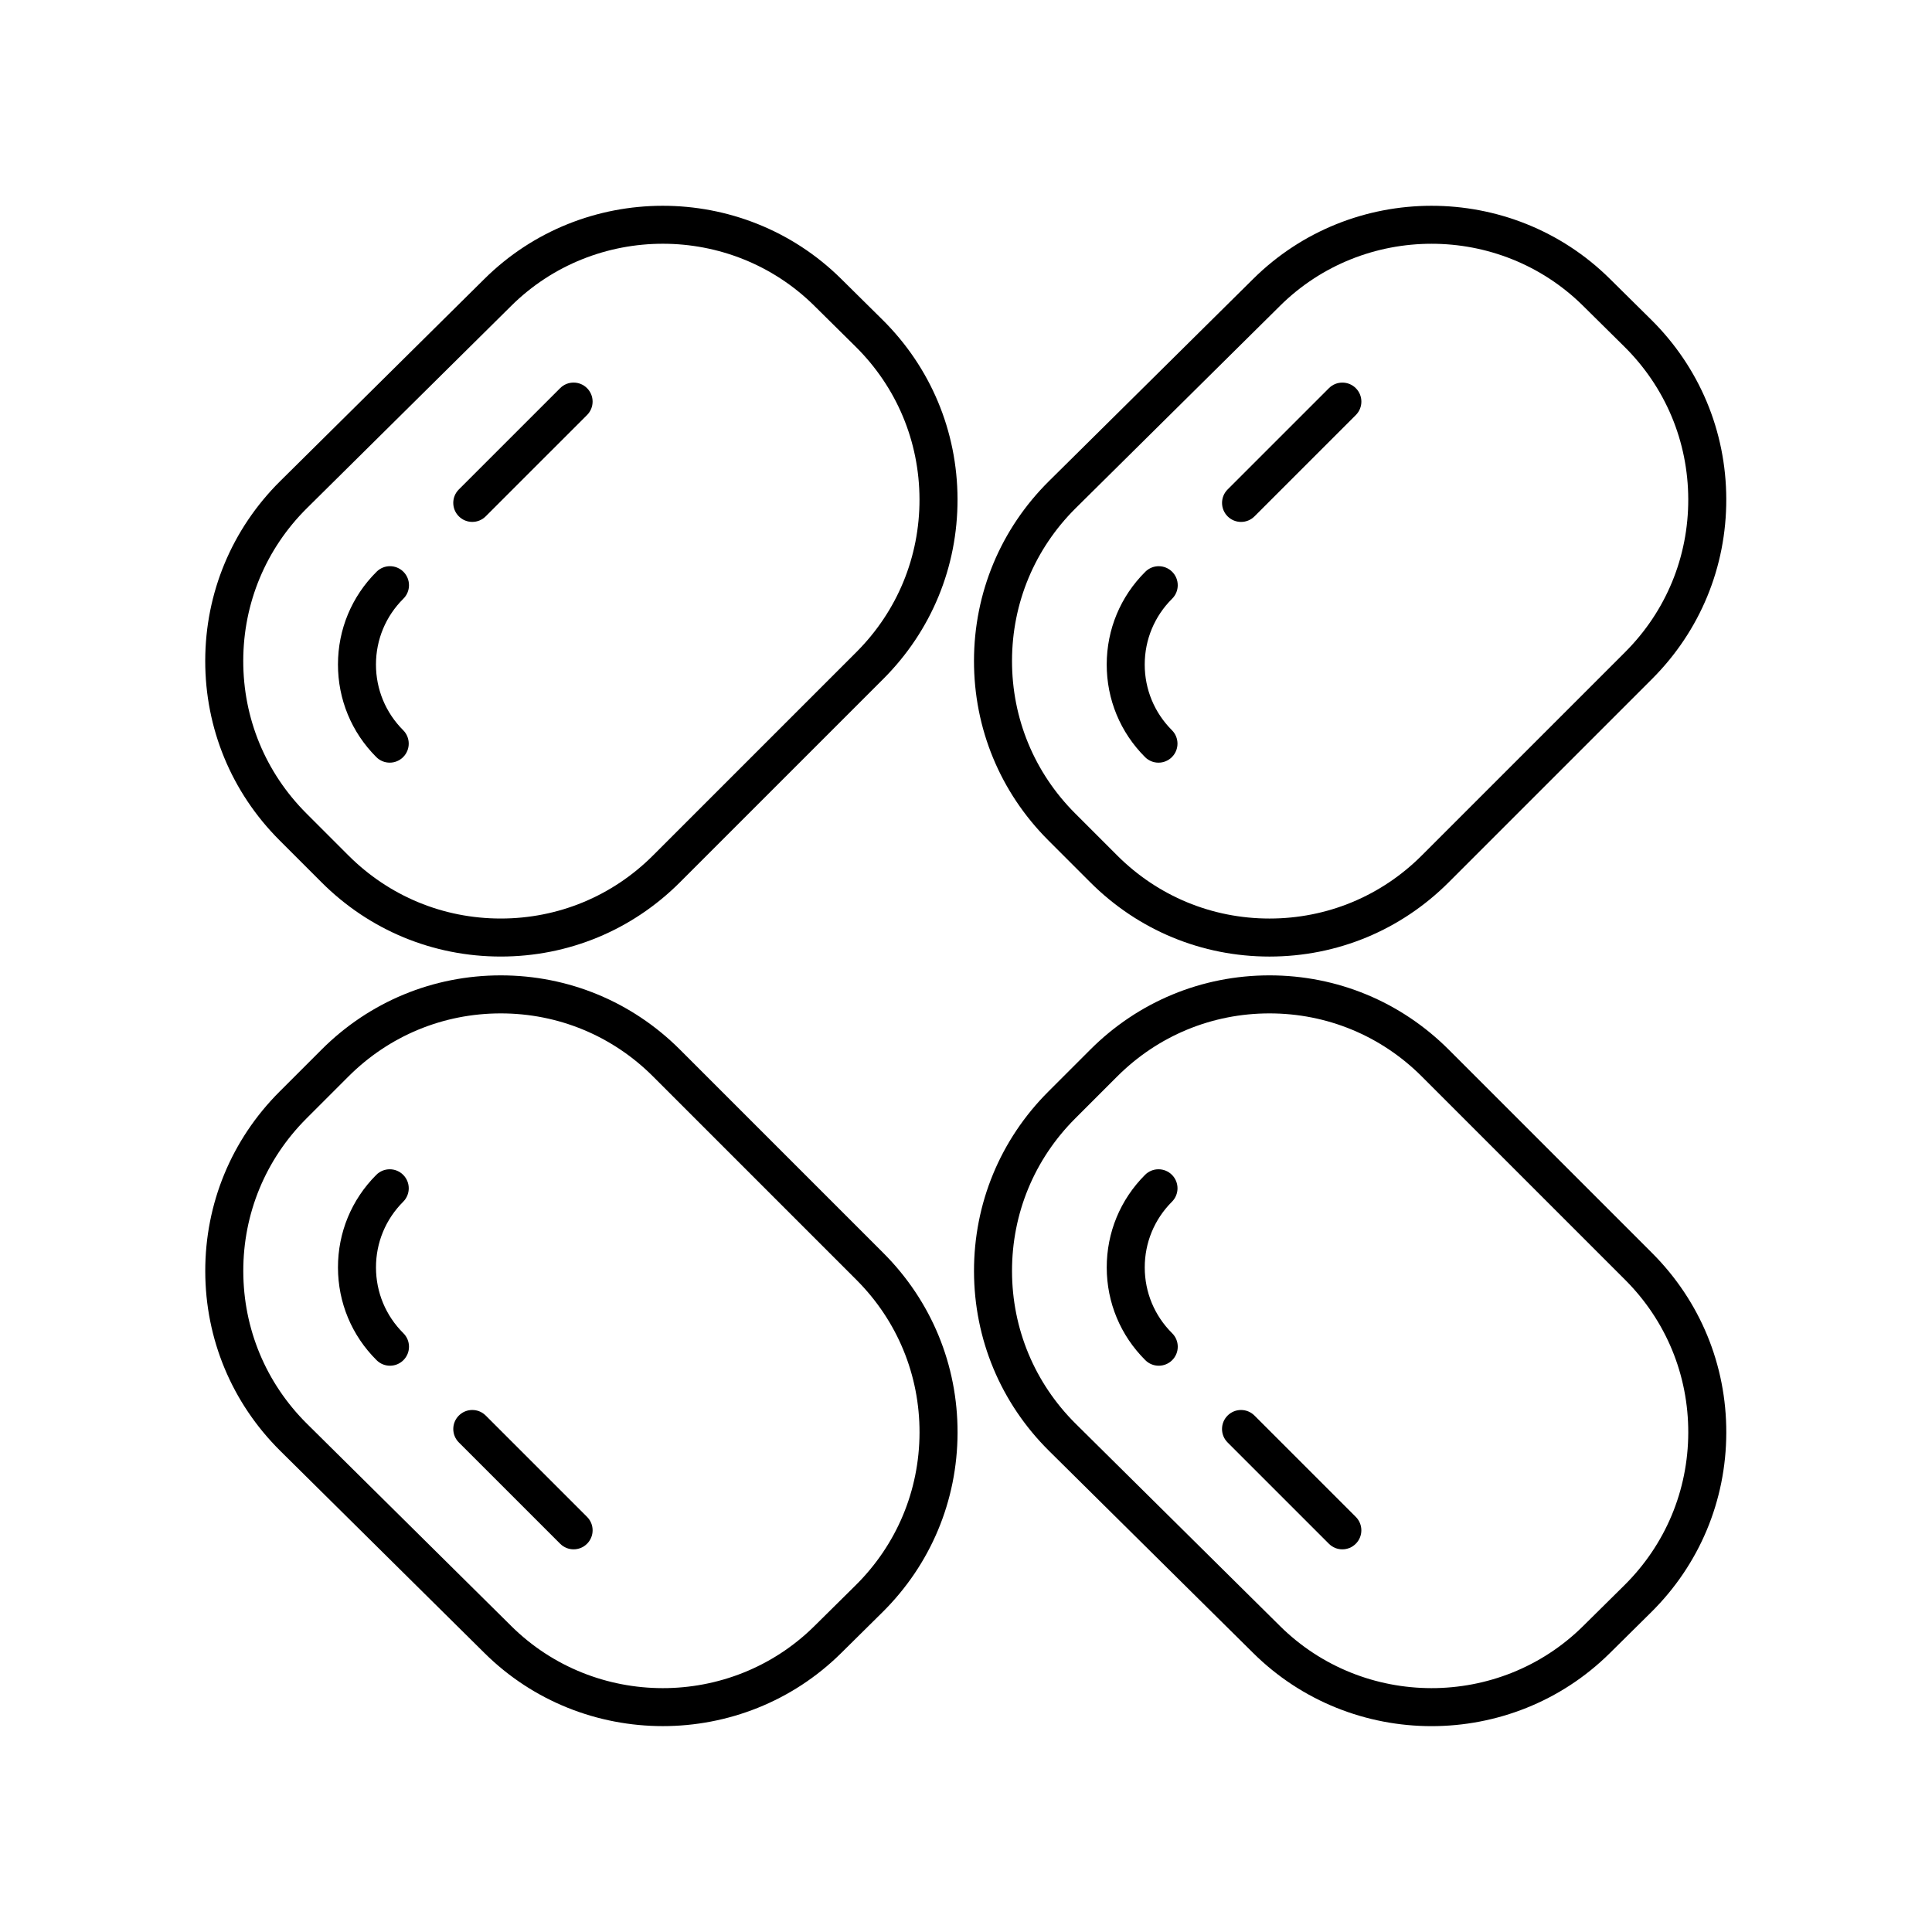
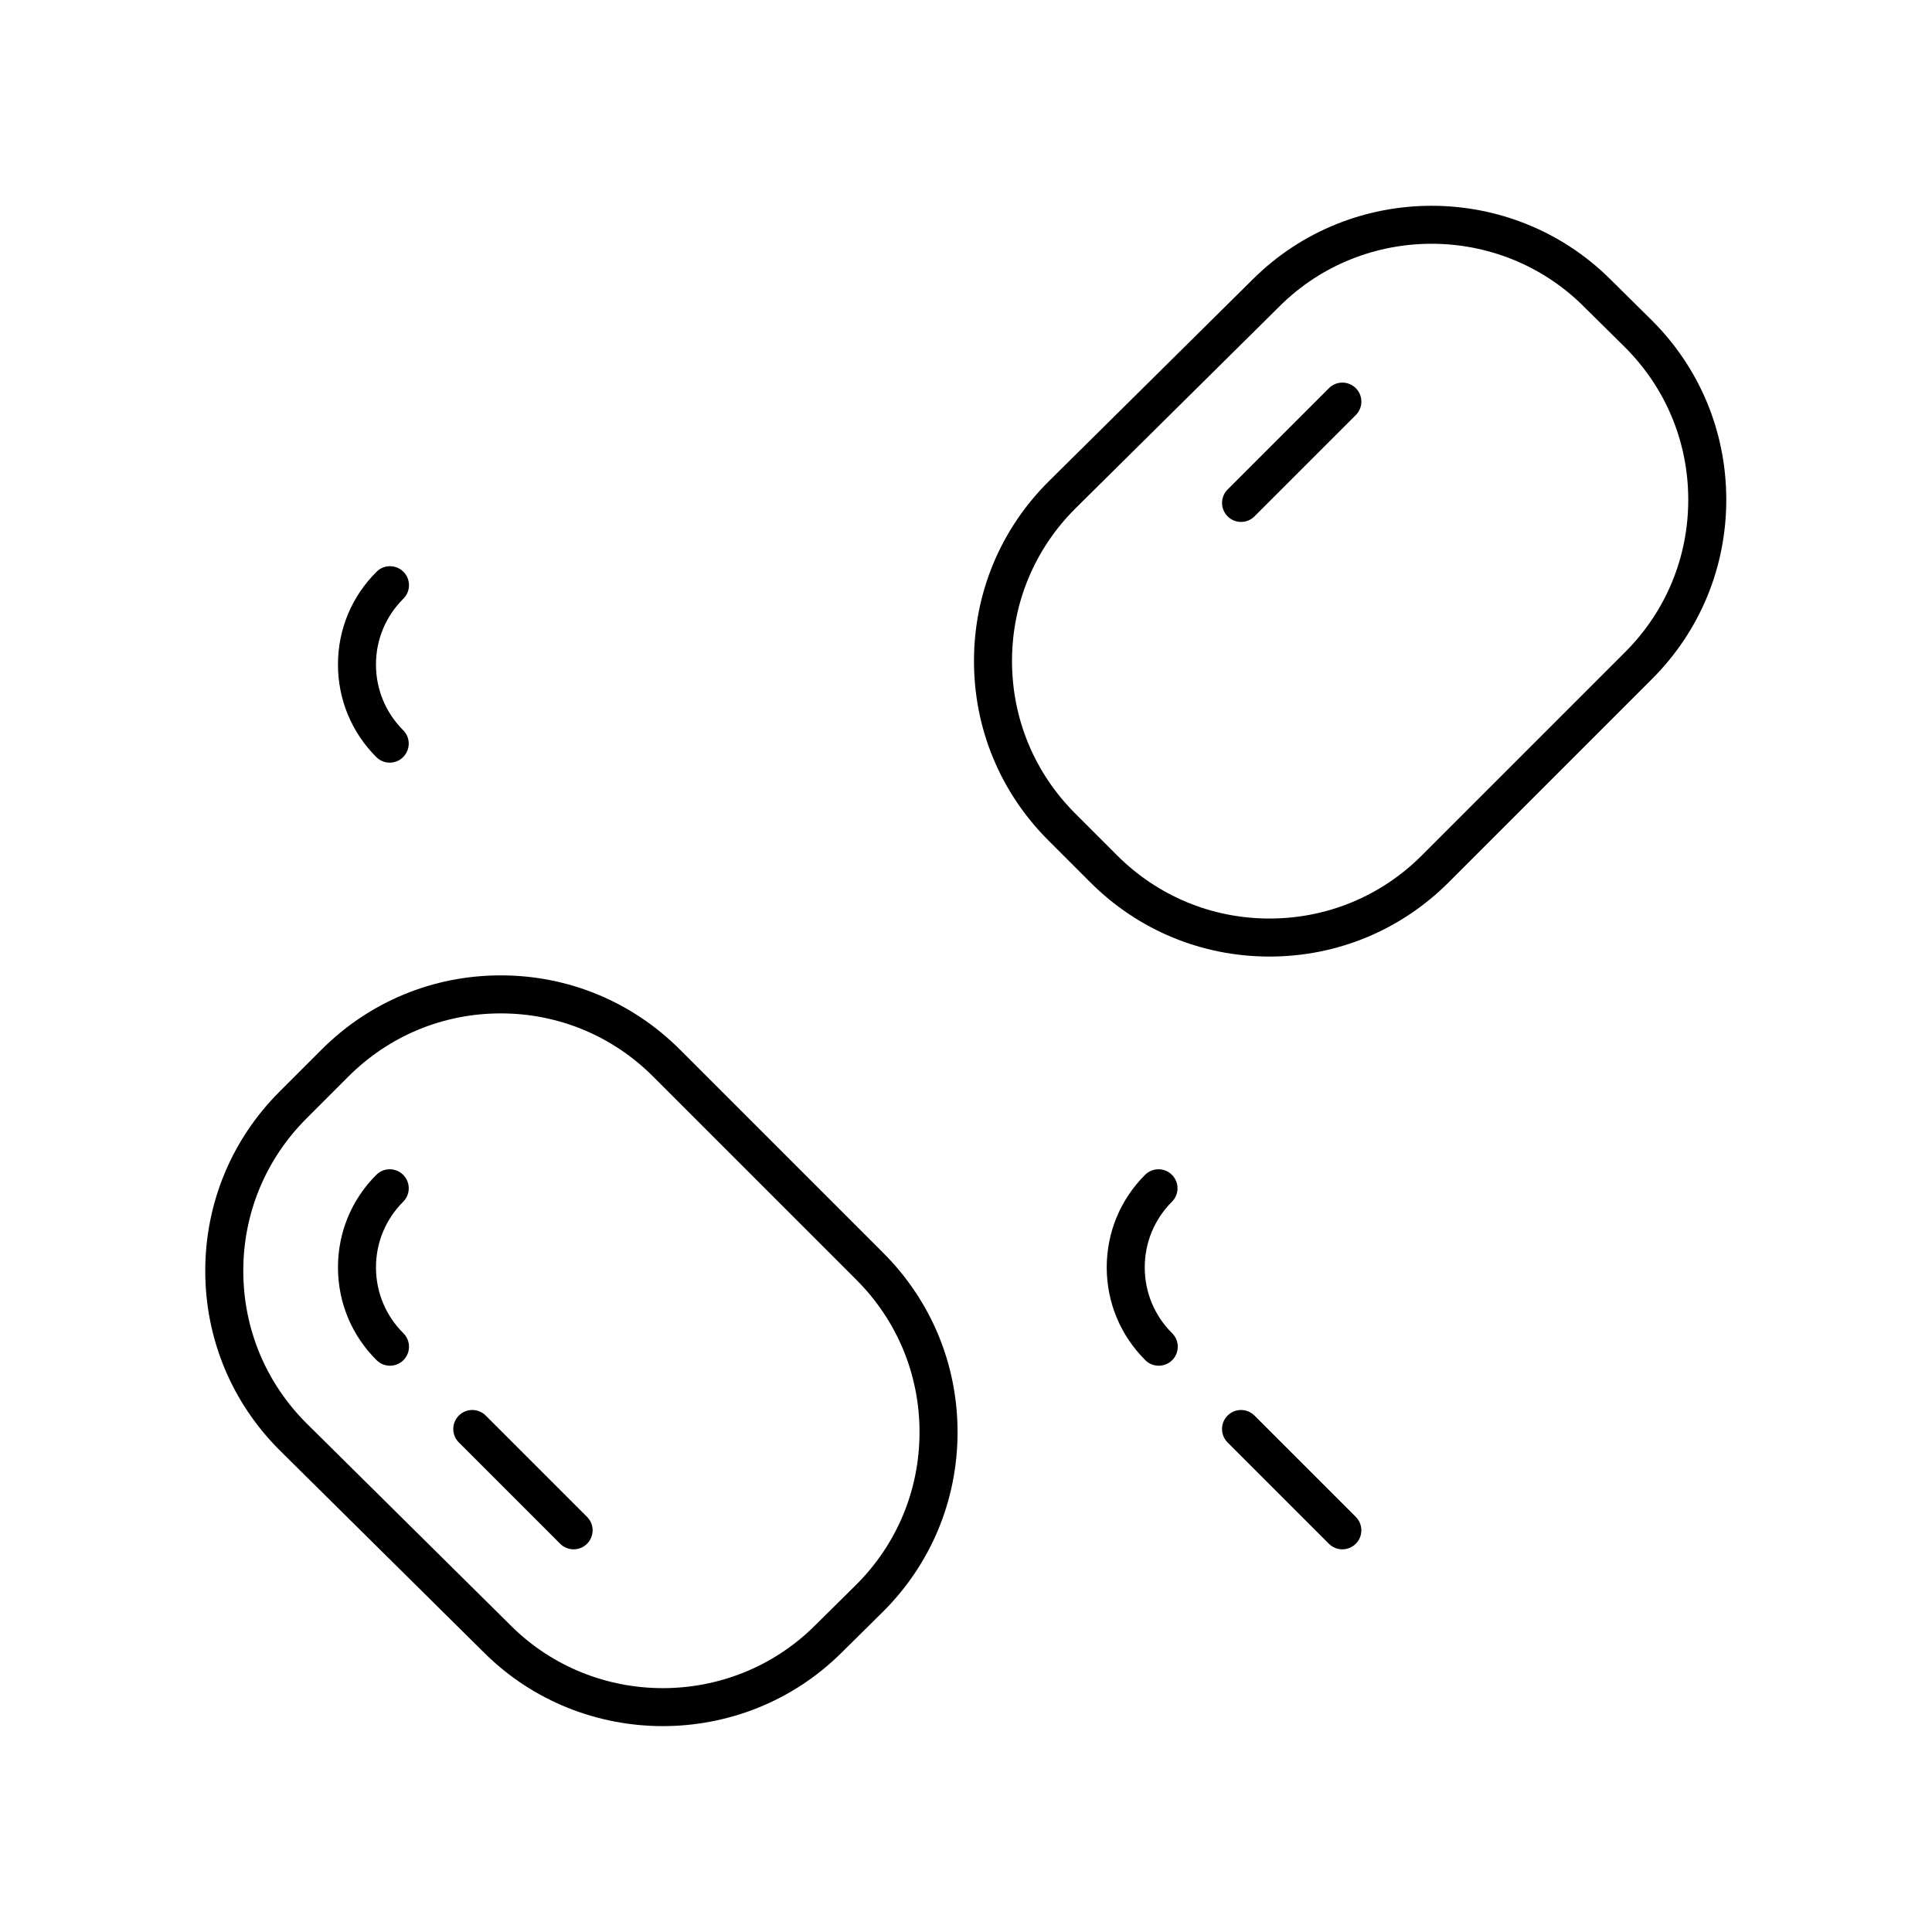
<svg xmlns="http://www.w3.org/2000/svg" fill="#000000" width="800px" height="800px" version="1.1" viewBox="144 144 512 512">
  <g>
    <path d="m272.32 582c13.039 12.961 30.188 19.438 47.34 19.438 17.094 0 34.191-6.441 47.223-19.324l10.945-10.824c12.805-12.664 19.883-29.555 19.934-47.566 0.051-18.008-6.934-34.938-19.672-47.672l-53.895-53.898c-12.684-12.684-29.547-19.672-47.488-19.672-17.938 0-34.805 6.988-47.488 19.672l-11.152 11.152c-12.715 12.715-19.699 29.617-19.672 47.598 0.027 17.977 7.066 34.859 19.828 47.539zm-47.129-141.57 11.152-11.152c10.781-10.781 25.117-16.719 40.363-16.719s29.582 5.938 40.363 16.719l53.895 53.898c10.824 10.824 16.762 25.215 16.719 40.52-0.043 15.305-6.059 29.664-16.941 40.43l-10.945 10.824c-22.188 21.938-58.242 21.895-80.371-0.094-0.004-0.004-0.004-0.004-0.008-0.012l-54.098-53.559c-10.84-10.77-16.82-25.117-16.848-40.398s5.914-29.645 16.719-40.457z" />
    <path d="m247.35 505.93c1.293 0 2.59-0.496 3.574-1.484 1.961-1.977 1.949-5.164-0.023-7.125-4.672-4.644-7.25-10.828-7.262-17.41-0.012-6.59 2.547-12.777 7.207-17.438 1.969-1.969 1.969-5.156 0-7.125s-5.156-1.969-7.125 0c-6.566 6.562-10.172 15.293-10.156 24.574 0.016 9.285 3.652 18.004 10.238 24.543 0.977 0.977 2.262 1.465 3.547 1.465z" />
    <path d="m292.45 553.11c0.984 0.984 2.273 1.477 3.562 1.477 1.289 0 2.578-0.492 3.562-1.477 1.969-1.969 1.969-5.156 0-7.125l-26.848-26.848c-1.969-1.969-5.156-1.969-7.125 0s-1.969 5.156 0 7.125z" />
-     <path d="m581.55 571.29c12.809-12.664 19.887-29.559 19.934-47.566 0.051-18.008-6.934-34.938-19.672-47.672l-53.895-53.898c-12.684-12.684-29.547-19.672-47.488-19.672-17.938 0-34.801 6.988-47.484 19.672l-11.152 11.152c-12.715 12.715-19.699 29.613-19.672 47.598 0.031 17.977 7.066 34.859 19.828 47.539l54.094 53.559c13.043 12.961 30.188 19.445 47.34 19.445 17.098-0.004 34.195-6.445 47.223-19.332zm-98.402 3.566c-0.004-0.004-0.004-0.004-0.008-0.012l-54.098-53.559c-10.84-10.773-16.824-25.121-16.848-40.402-0.023-15.281 5.914-29.648 16.719-40.453l11.152-11.152c10.781-10.781 25.117-16.719 40.363-16.719 15.25 0 29.582 5.938 40.363 16.719l53.895 53.898c10.824 10.824 16.762 25.211 16.719 40.516-0.043 15.305-6.062 29.668-16.945 40.434l-10.945 10.824c-22.18 21.938-58.234 21.895-80.367-0.094z" />
    <path d="m447.37 479.91c-0.012-6.59 2.547-12.777 7.207-17.438 1.969-1.969 1.969-5.156 0-7.125s-5.156-1.969-7.125 0c-6.566 6.562-10.172 15.293-10.156 24.582 0.016 9.277 3.652 17.996 10.234 24.535 0.98 0.98 2.266 1.465 3.551 1.465 1.293 0 2.59-0.496 3.574-1.484 1.961-1.977 1.949-5.164-0.023-7.125-4.676-4.644-7.254-10.824-7.262-17.41z" />
    <path d="m476.45 519.14c-1.969-1.969-5.156-1.969-7.125 0s-1.969 5.156 0 7.125l26.848 26.848c0.984 0.984 2.273 1.477 3.562 1.477 1.289 0 2.578-0.492 3.562-1.477 1.969-1.969 1.969-5.156 0-7.125z" />
-     <path d="m218.06 366.67 11.152 11.152c12.684 12.684 29.551 19.672 47.488 19.672 17.941 0 34.805-6.988 47.488-19.672l53.895-53.895c12.734-12.734 19.719-29.664 19.672-47.676-0.051-18.008-7.129-34.902-19.934-47.566l-10.945-10.824c-26.102-25.809-68.516-25.766-94.559 0.113l-54.105 53.57c-12.754 12.668-19.797 29.551-19.824 47.527-0.027 17.977 6.957 34.883 19.672 47.598zm7.25-87.973 54.102-53.57c0.004-0.004 0.004-0.004 0.008-0.012 11.082-11.012 25.656-16.52 40.234-16.52 14.527 0 29.062 5.477 40.137 16.43l10.945 10.824c10.883 10.766 16.898 25.121 16.941 40.434 0.043 15.305-5.894 29.695-16.719 40.52l-53.895 53.895c-10.781 10.781-25.117 16.719-40.363 16.719s-29.582-5.938-40.363-16.719l-11.152-11.152c-10.809-10.809-16.746-25.176-16.719-40.457s6.008-29.629 16.844-40.391z" />
    <path d="m247.28 346.11c1.289 0 2.578-0.492 3.562-1.477 1.969-1.969 1.969-5.156 0-7.125-4.656-4.656-7.215-10.848-7.207-17.43 0.012-6.59 2.59-12.773 7.266-17.418 1.973-1.957 1.984-5.152 0.023-7.125-1.969-1.973-5.152-1.988-7.125-0.02-6.586 6.543-10.223 15.262-10.234 24.547-0.012 9.277 3.594 18.008 10.156 24.57 0.98 0.984 2.269 1.477 3.559 1.477z" />
-     <path d="m269.16 282.31c1.289 0 2.578-0.492 3.562-1.477l26.848-26.844c1.969-1.969 1.969-5.156 0-7.125s-5.156-1.969-7.125 0l-26.848 26.844c-1.969 1.969-1.969 5.156 0 7.125 0.984 0.984 2.273 1.477 3.562 1.477z" />
    <path d="m581.55 228.69-10.945-10.824c-26.098-25.816-68.516-25.77-94.559 0.113l-54.109 53.57c-12.754 12.668-19.789 29.551-19.82 47.527-0.031 17.984 6.957 34.883 19.672 47.598l11.152 11.152c12.684 12.684 29.547 19.672 47.484 19.672 17.941 0 34.805-6.988 47.488-19.672l53.895-53.895c12.734-12.734 19.719-29.664 19.672-47.672-0.043-18.012-7.125-34.906-19.93-47.57zm-6.863 88.117-53.895 53.895c-10.781 10.781-25.113 16.719-40.363 16.719-15.246 0-29.578-5.938-40.363-16.719l-11.152-11.152c-10.805-10.805-16.742-25.172-16.719-40.453 0.023-15.281 6.008-29.629 16.84-40.395l54.102-53.57c0.004-0.004 0.004-0.004 0.008-0.012 11.082-11.012 25.656-16.52 40.234-16.52 14.531 0 29.062 5.477 40.137 16.43l10.945 10.824c10.883 10.766 16.902 25.125 16.945 40.434 0.043 15.305-5.894 29.695-16.719 40.52z" />
-     <path d="m454.65 295.54c-1.969-1.973-5.152-1.988-7.125-0.02-6.586 6.543-10.219 15.262-10.234 24.547-0.016 9.277 3.59 18.008 10.156 24.57 0.984 0.984 2.273 1.477 3.562 1.477 1.289 0 2.578-0.492 3.562-1.477 1.969-1.969 1.969-5.156 0-7.125-4.656-4.66-7.215-10.848-7.207-17.43 0.012-6.59 2.59-12.773 7.262-17.418 1.977-1.957 1.984-5.152 0.023-7.125z" />
    <path d="m496.18 246.87-26.848 26.844c-1.969 1.969-1.969 5.156 0 7.125 0.984 0.984 2.273 1.477 3.562 1.477s2.578-0.492 3.562-1.477l26.848-26.844c1.969-1.969 1.969-5.156 0-7.125s-5.156-1.969-7.125 0z" />
  </g>
</svg>